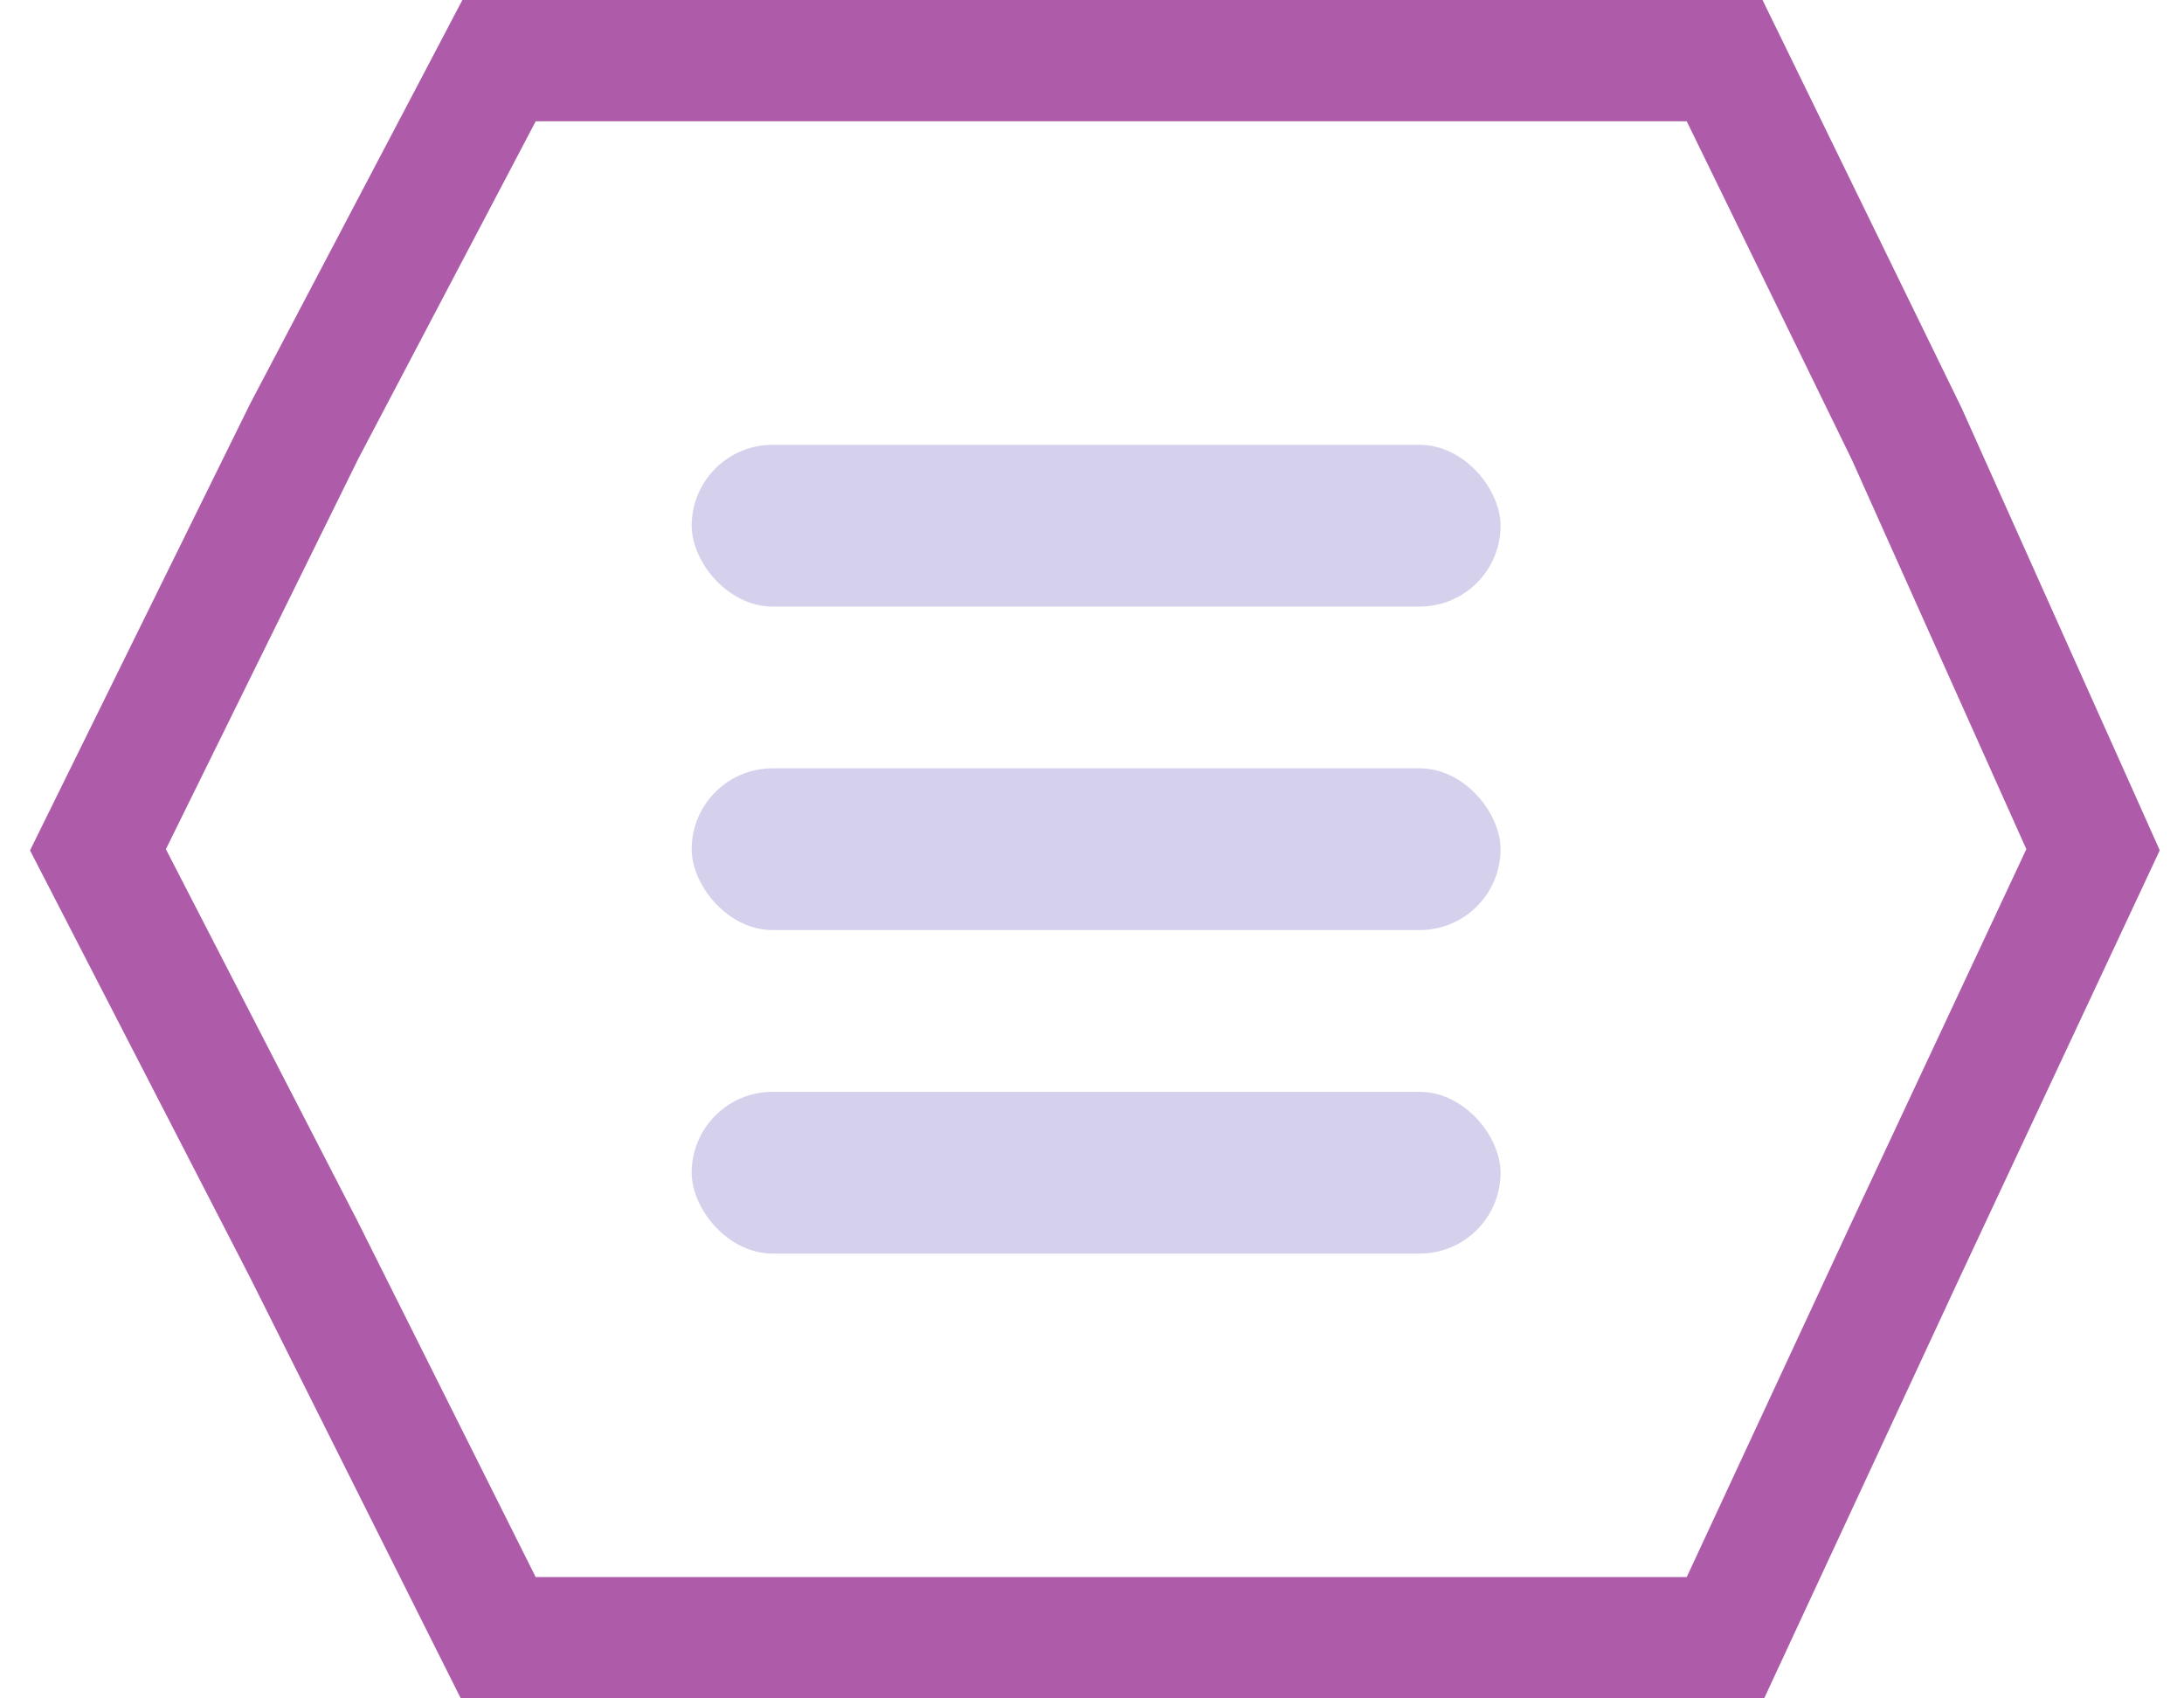
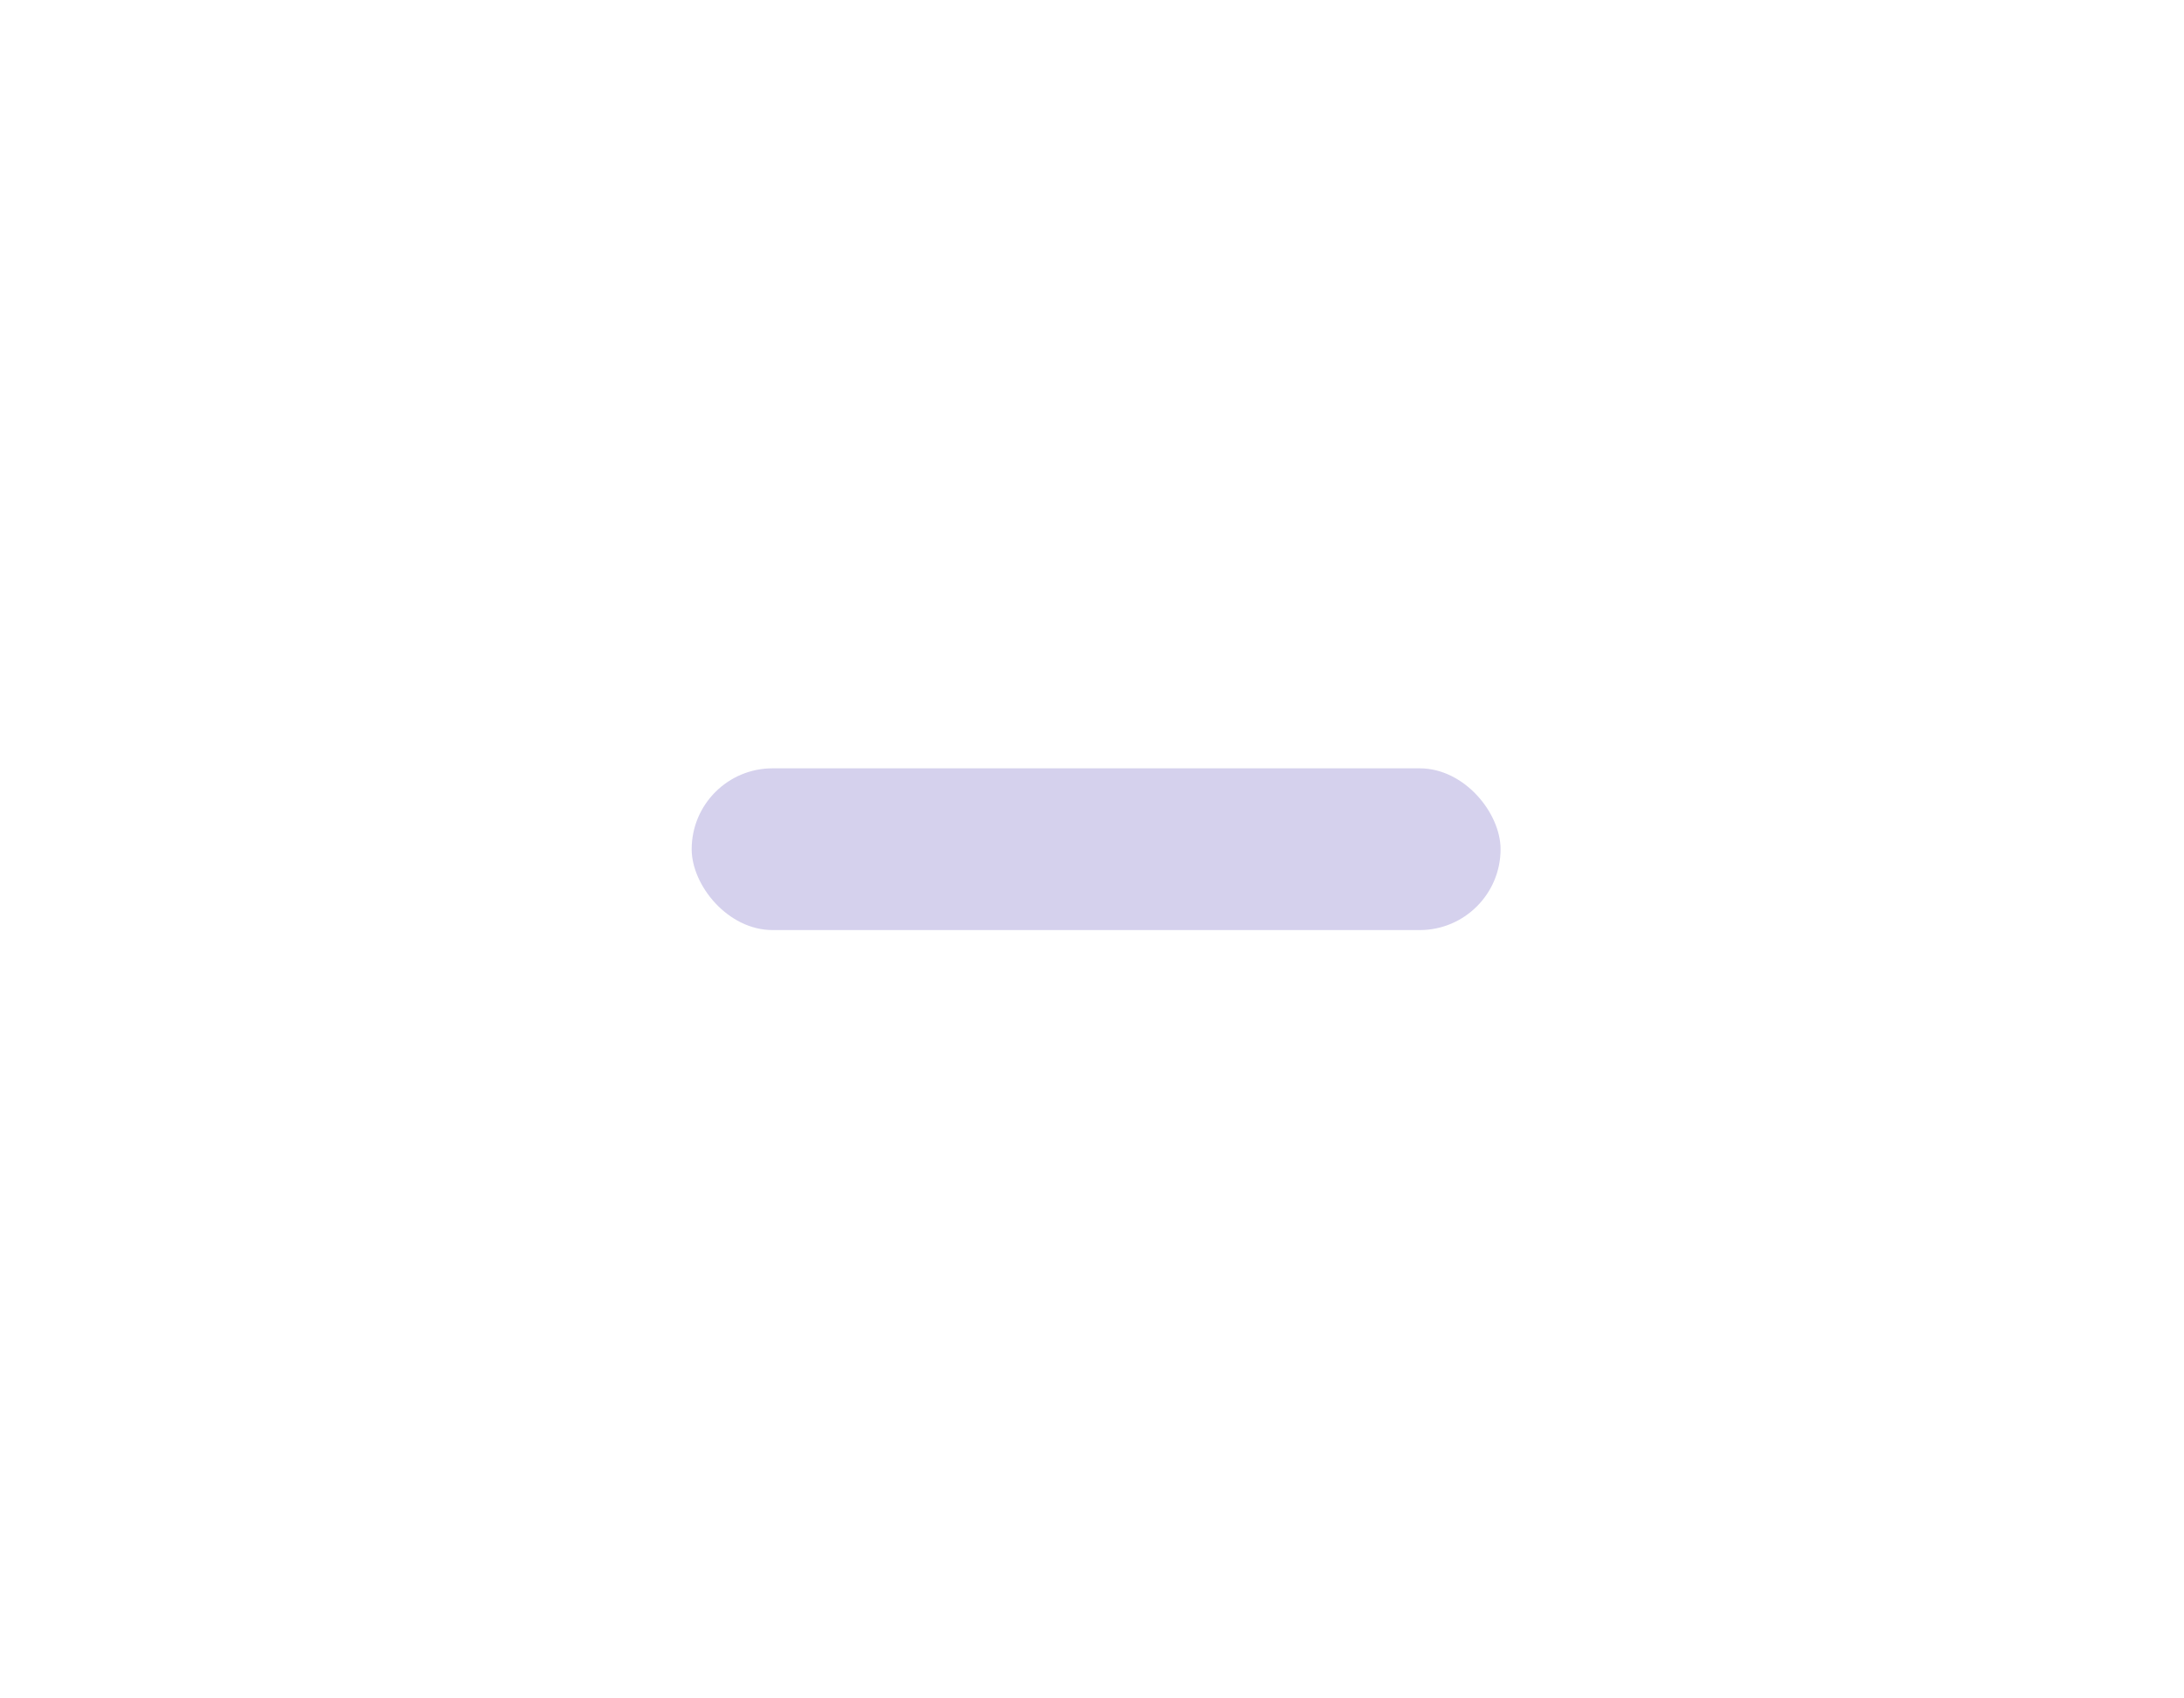
<svg xmlns="http://www.w3.org/2000/svg" width="54" height="42" viewBox="0 0 54 42" fill="none">
-   <rect x="17.102" y="11" width="20" height="4" rx="2" fill="#D5D1ED" />
  <rect x="17.102" y="19" width="20" height="4" rx="2" fill="#D5D1ED" />
-   <rect x="17.102" y="27" width="20" height="4" rx="2" fill="#D5D1ED" />
-   <path d="M7.517 10.674L7.508 10.692L7.5 10.709L2.756 20.337L2.422 21.015L2.768 21.687L7.508 30.888L11.904 39.672L12.319 40.5H13.246H41.705H42.662L43.065 39.632L47.148 30.845L47.15 30.841L51.46 21.636L51.751 21.014L51.471 20.387L47.158 10.759L47.148 10.736L47.137 10.714L43.053 2.342L42.642 1.5H41.705H13.246H12.339L11.918 2.302L7.517 10.674Z" stroke="#AE5CAA" stroke-width="3" />
</svg>